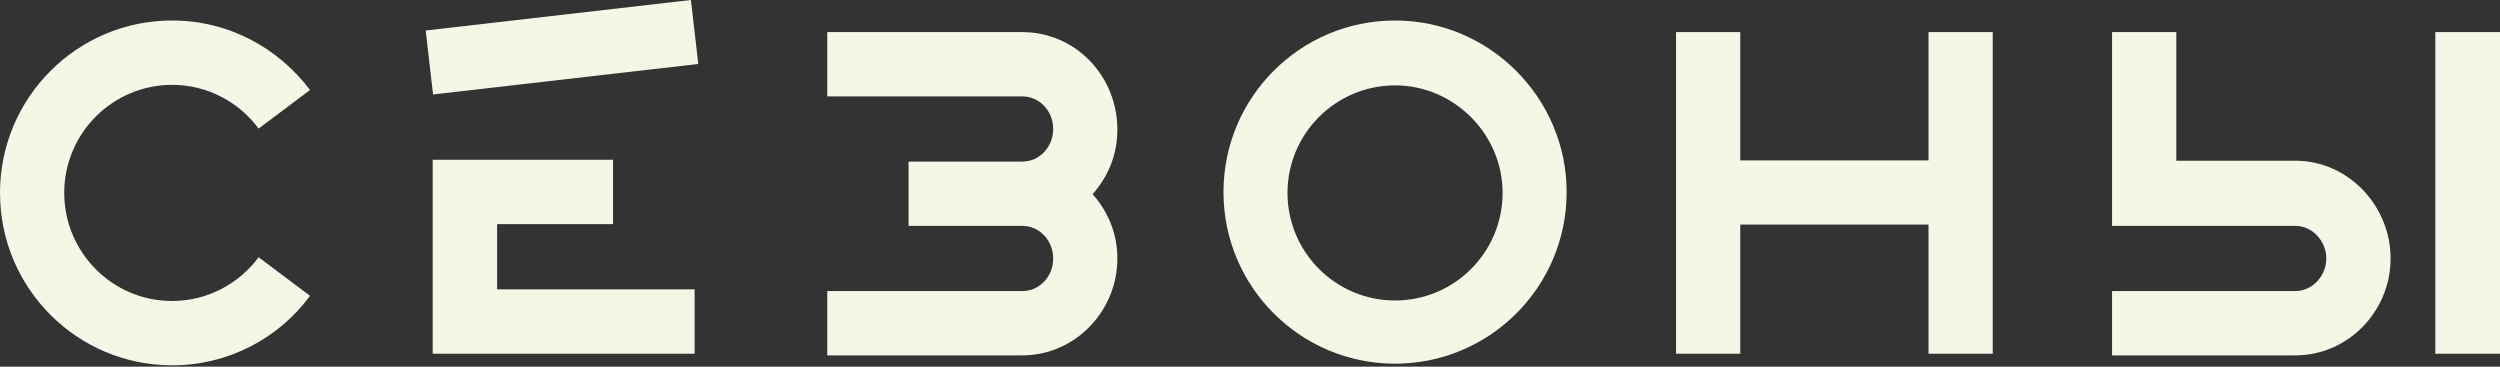
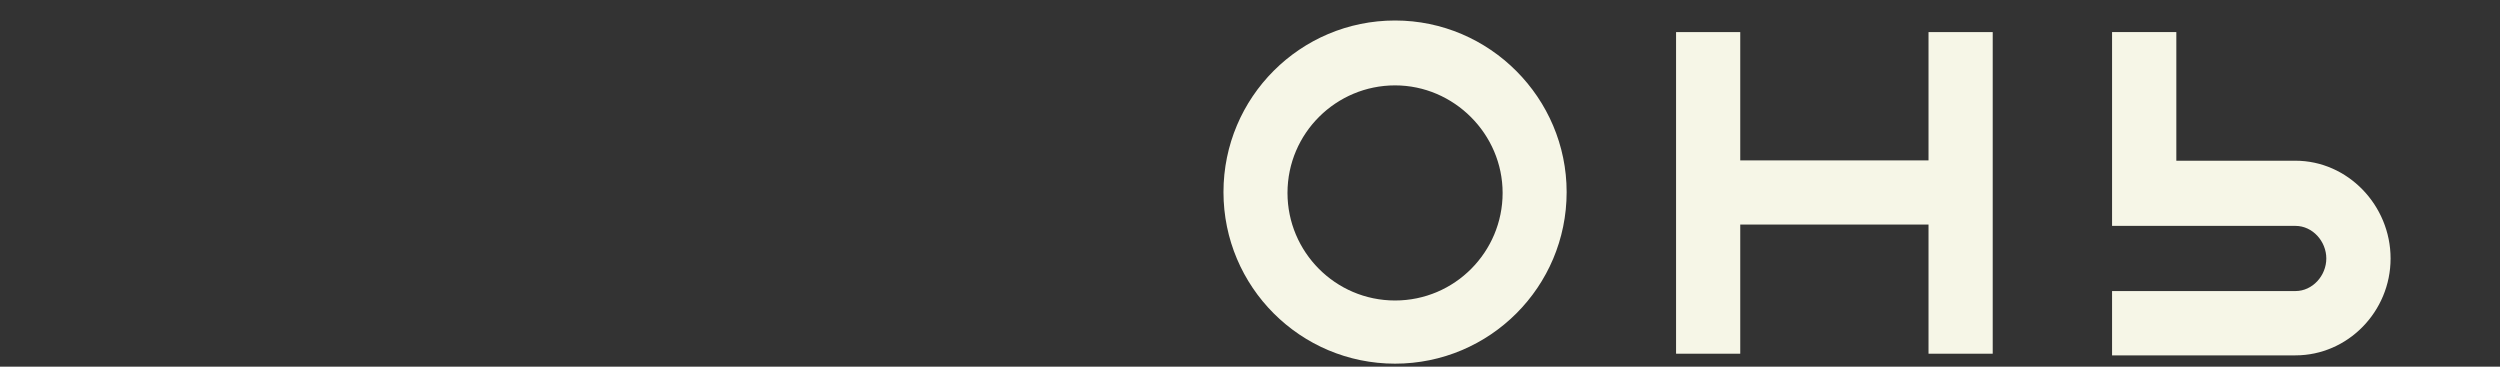
<svg xmlns="http://www.w3.org/2000/svg" width="1200" height="176" viewBox="0 0 1200 176" fill="none">
  <rect x="0" y="0" width="1200" height="176" fill="#333333" stroke="none" />
  <path d="M925.692 76.992H835.32V15.407H804.512V169.78H835.32V107.785H925.692V169.78H956.501V15.407H925.692V76.992Z" fill="#F6F6E7" />
-   <path d="M1200 15.407H1168.96V169.78H1200V15.407Z" fill="#F6F6E7" />
-   <path d="M124.142 123.477C114.688 136.24 99.478 144.475 82.624 144.475C53.85 144.475 30.83 121.006 30.83 92.597C30.83 63.776 54.261 40.72 82.624 40.72C99.478 40.72 114.688 48.954 124.142 61.718L148.806 43.19C133.597 23.016 109.755 9.84 82.624 9.84C36.996 9.84 0 46.896 0 92.597C0 138.299 36.996 175.354 82.624 175.354C109.755 175.354 134.008 162.179 148.806 142.005L124.142 123.477Z" fill="#F6F6E7" />
  <path d="M669.626 9.84C624.144 9.84 587.266 46.718 587.266 92.2C587.266 137.681 624.144 174.559 669.626 174.559C715.109 174.559 751.987 137.681 751.987 92.2C751.987 47.127 715.109 9.84 669.626 9.84ZM669.626 144.237C640.944 144.237 617.997 120.882 617.997 92.609C617.997 63.927 641.353 40.981 669.626 40.981C697.899 40.981 721.256 64.337 721.256 92.609C721.256 120.882 698.309 144.237 669.626 144.237Z" fill="#F6F6E7" />
-   <path d="M490.742 15.407H397.082V46.276H490.742C498.958 46.276 505.53 53.273 505.53 61.916C505.53 70.56 498.958 77.557 490.742 77.557H436.107V108.426H490.742C498.958 108.426 505.53 115.423 505.53 124.066C505.53 132.71 498.958 139.707 490.742 139.707H397.082V170.576H490.742C515.8 170.576 536.339 149.585 536.339 124.066C536.339 112.13 531.821 101.429 524.427 93.197C531.821 84.965 536.339 74.264 536.339 62.328C536.339 35.986 515.8 15.407 490.742 15.407Z" fill="#F6F6E7" />
  <path d="M1101.82 77.145H1044.64V15.407H1013.79V108.426H1101.82C1110.05 108.426 1116.63 115.835 1116.63 124.066C1116.63 132.298 1110.05 139.707 1101.82 139.707H1013.79V170.576H1101.82C1126.91 170.576 1147.48 149.585 1147.48 124.066C1147.48 98.548 1126.91 77.145 1101.82 77.145Z" fill="#F6F6E7" />
-   <path d="M238.608 107.581H294.259V76.684H207.691V169.786H333.421V138.889H238.608V107.581Z" fill="#F6F6E7" />
-   <path d="M331.643 1.08554e-05L204.336 14.633L207.865 45.334L335.172 30.7L331.643 1.08554e-05Z" fill="#F6F6E7" />
</svg>